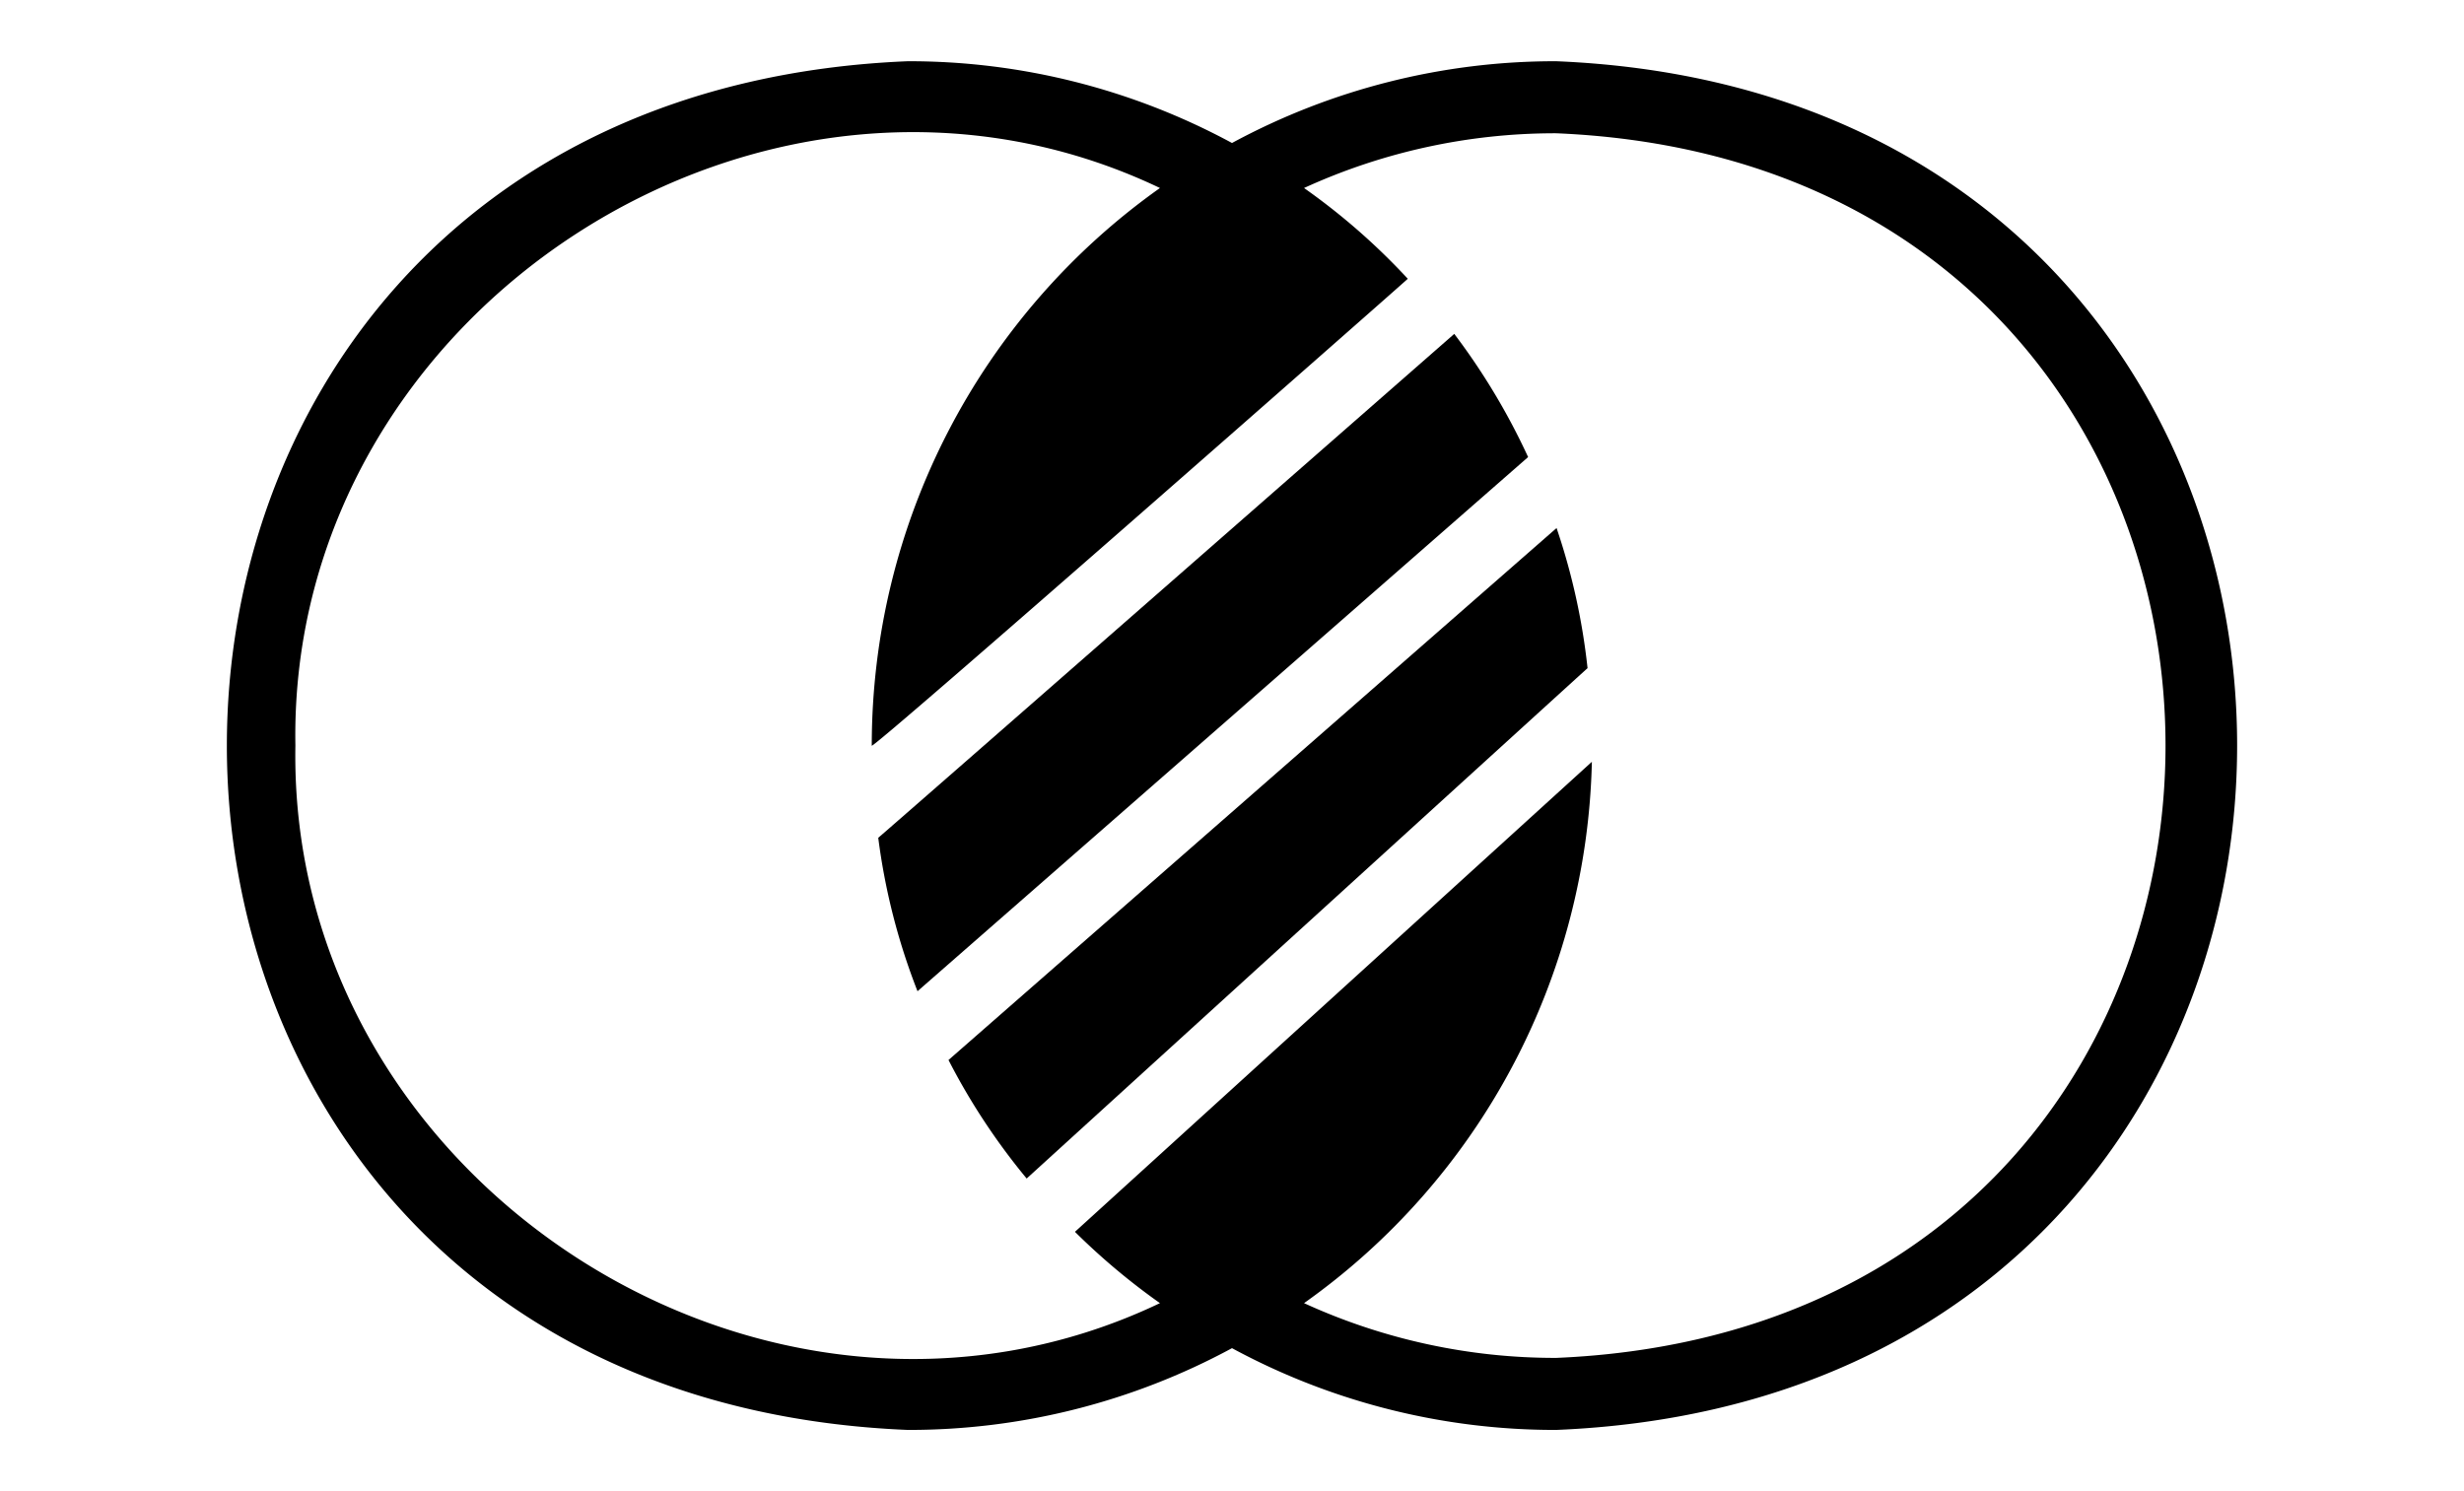
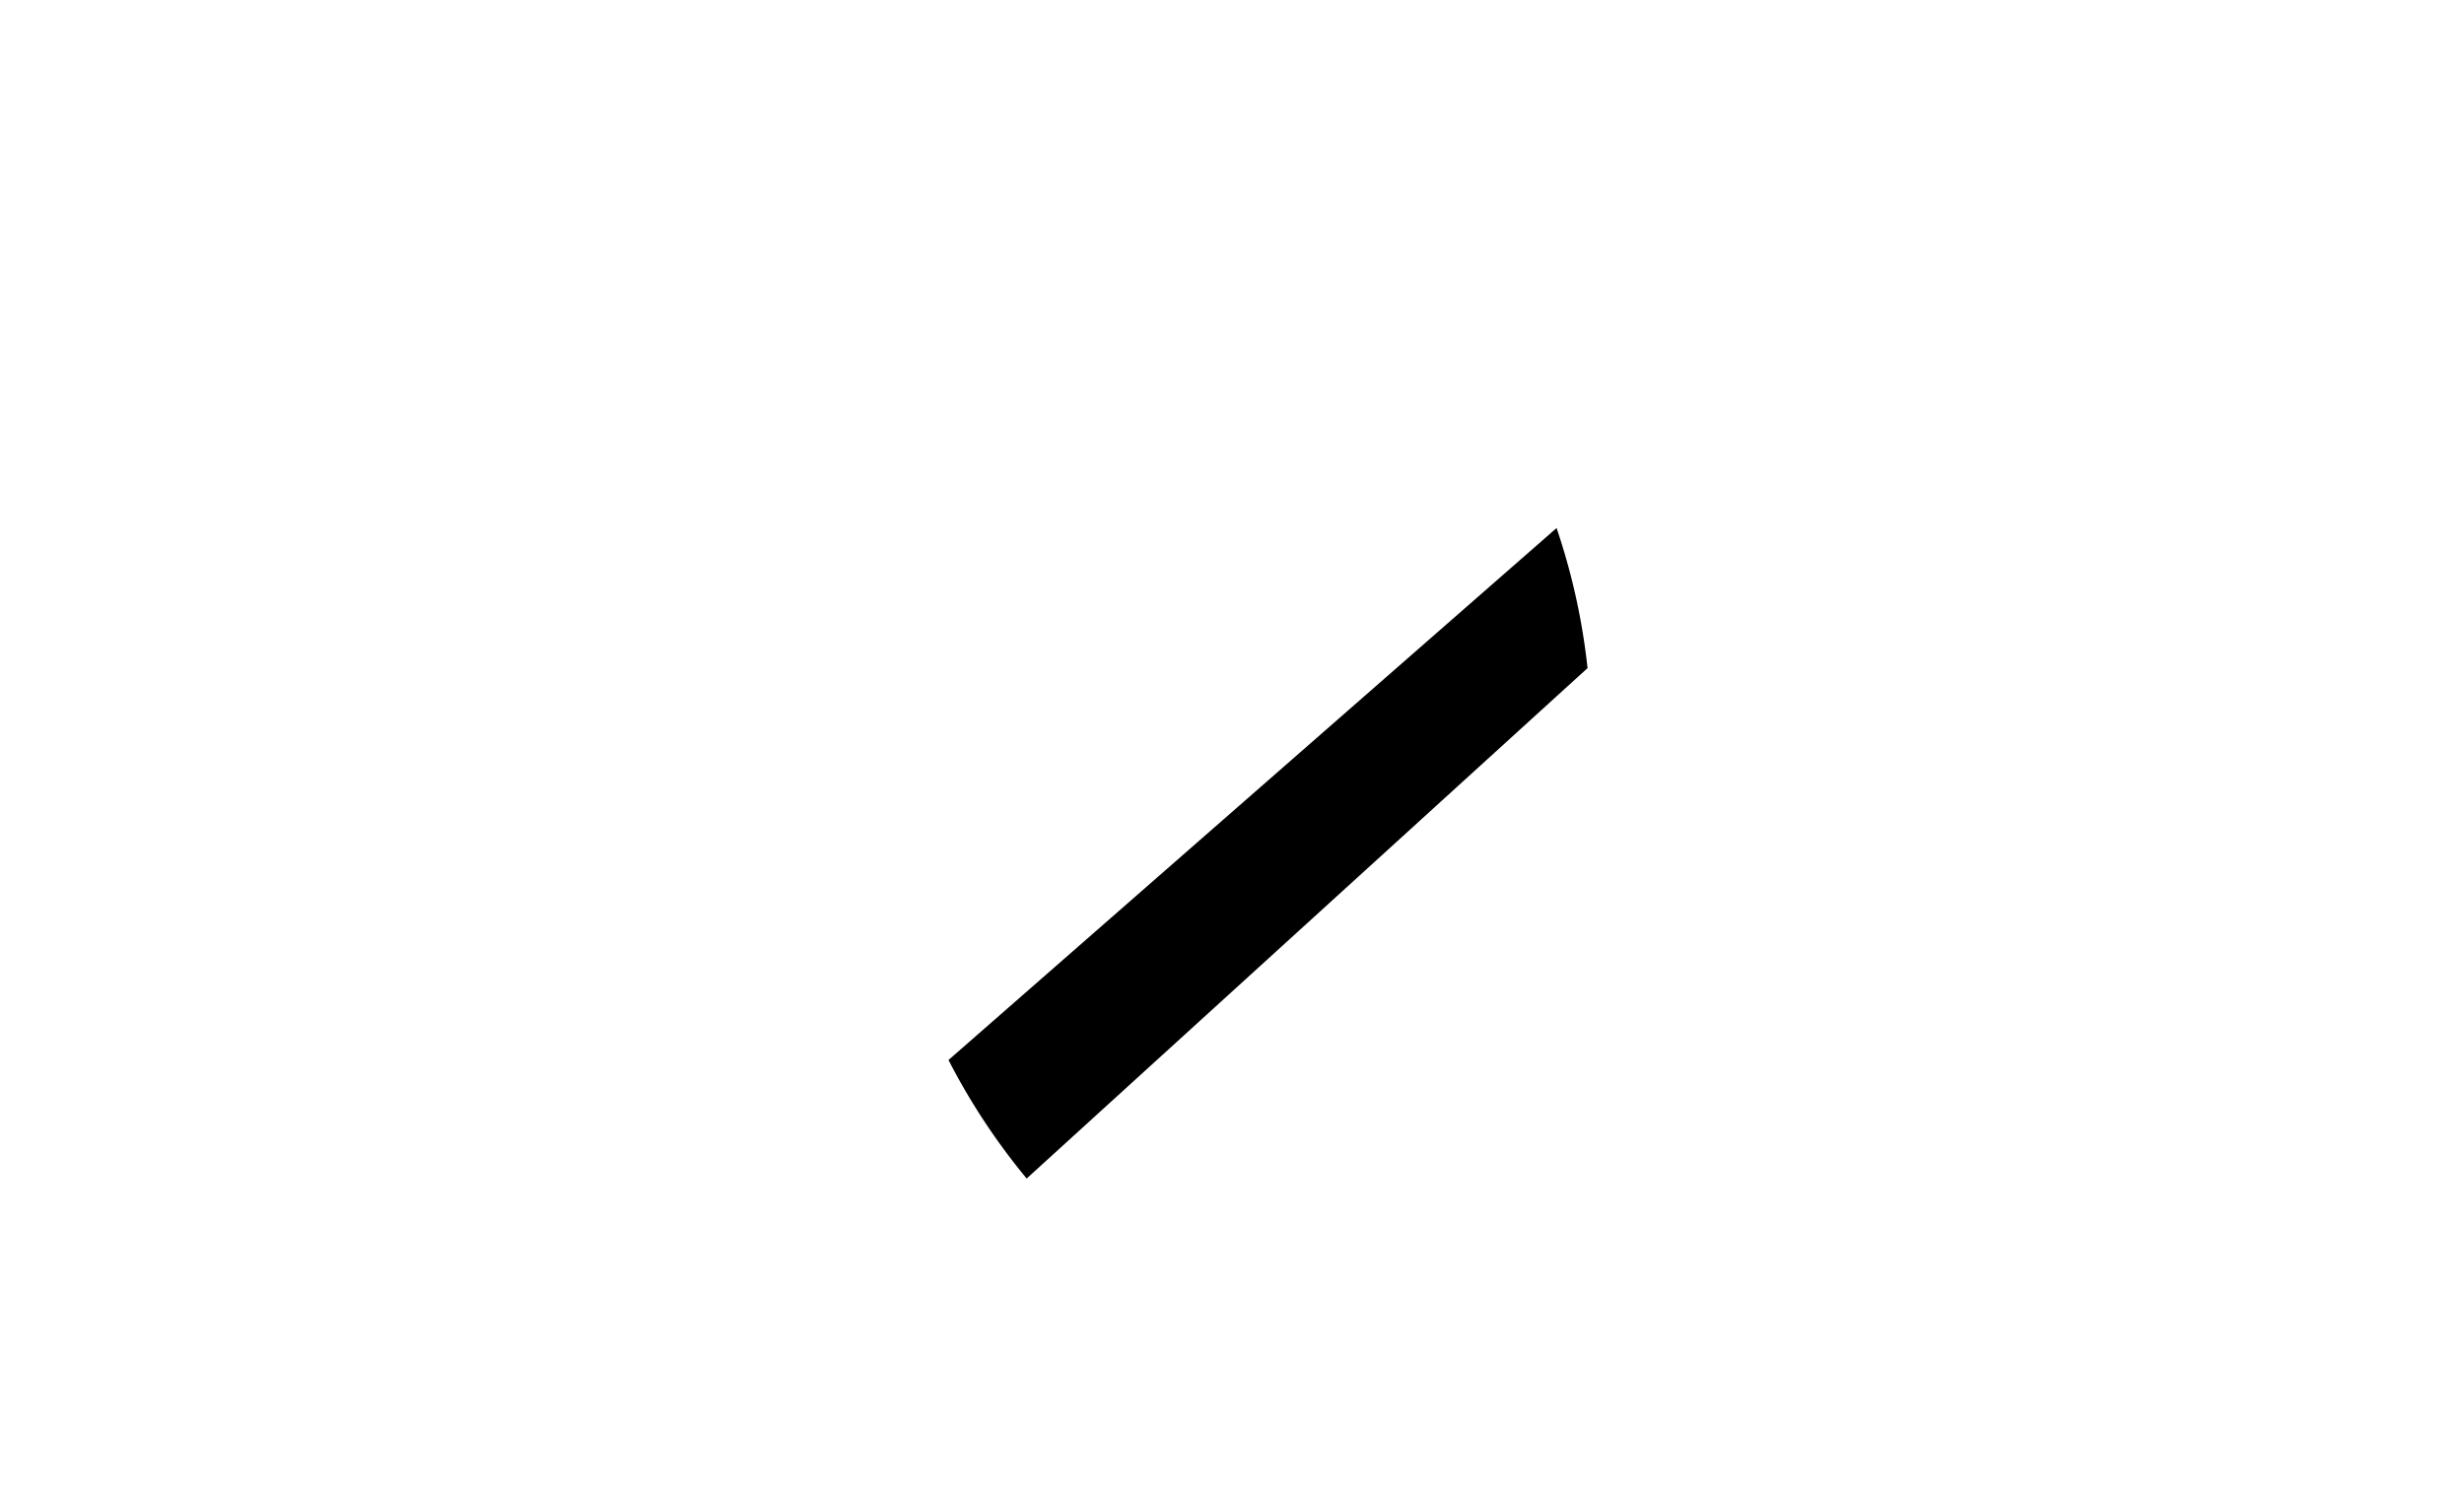
<svg xmlns="http://www.w3.org/2000/svg" height="41.4" preserveAspectRatio="xMidYMid meet" version="1.0" viewBox="-2.2 11.3 68.4 41.4" width="68.4" zoomAndPan="magnify">
  <g id="change1_1">
    <path d="M24.13,40.73a18.185,18.185,0,0,0,2.17,3.29S41.043,30.599,41.87,29.85a18.123,18.123,0,0,0-.86-3.89Z" />
  </g>
  <g id="change1_2">
-     <path d="M41,13a18.839,18.839,0,0,0-9,2.27A18.839,18.839,0,0,0,23,13c-25.202,1.037-25.204,36.963 0,38A18.839,18.839,0,0,0,32,48.73,18.839,18.839,0,0,0,41,51C66.202,49.963,66.204,14.037,41,13Zm0,36a16.73,16.73,0,0,1-7-1.52,18.938,18.938,0,0,0,7.99-15.03L27.64,45.5A18.605,18.605,0,0,0,30,47.48C19.102,52.681,5.79,44.119,6,32c-.208-12.117,13.099-20.682,24-15.48A18.968,18.968,0,0,0,22,32c-.159.282,14.493-12.604,14.88-12.96A18.194,18.194,0,0,0,34,16.52,16.73,16.73,0,0,1,41,15C63.551,15.948,63.554,48.051,41,49Z" />
-   </g>
+     </g>
  <g id="change1_3">
-     <path d="M40.22,23.99a18.449,18.449,0,0,0-2.05-3.42s-15.273,13.379-15.99,13.99a17.89,17.89,0,0,0,1.09,4.26Z" />
-   </g>
+     </g>
</svg>